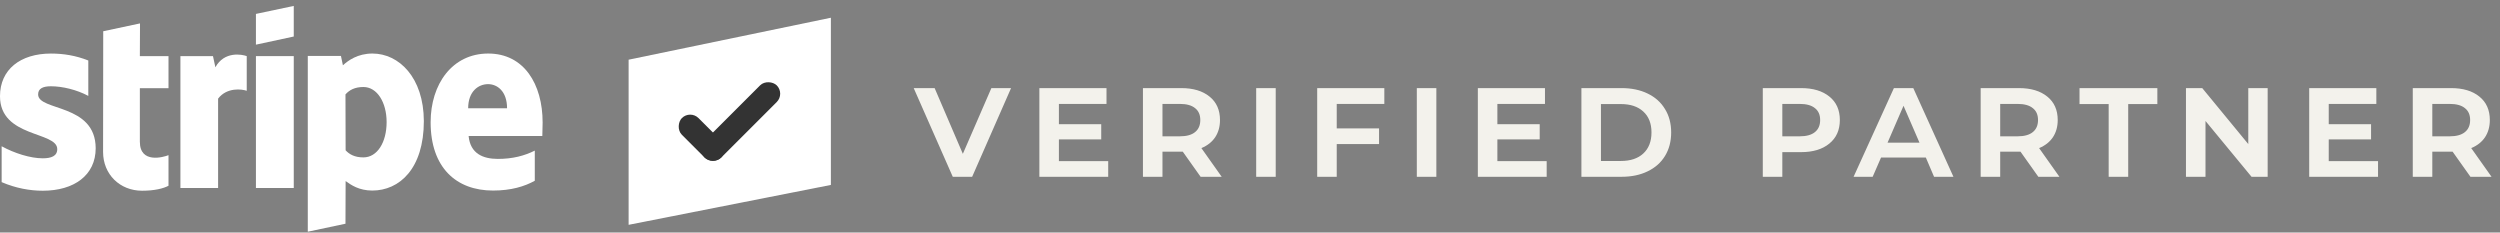
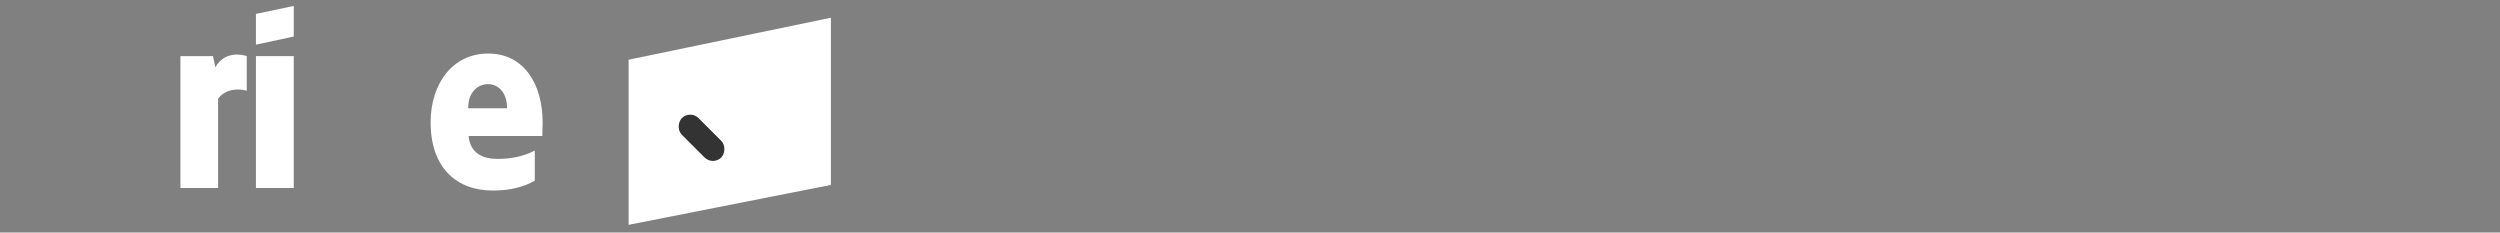
<svg xmlns="http://www.w3.org/2000/svg" width="258" height="24" viewBox="0 0 258 24" fill="none">
  <rect x="0" y="0" width="258" height="24" fill="#808080" stroke="none" />
-   <path d="M104.342 9.092L100.326 18.244H98.326L94.294 9.092H96.454L99.366 15.876L102.31 9.092H104.342ZM114.367 16.628V18.244H107.263V9.092H114.191V10.724H109.279V12.82H113.647V14.388H109.279V16.628H114.367ZM123.903 18.244L122.063 15.652H121.903H119.967V18.244H117.951V9.092H121.903C123.14 9.092 124.116 9.385 124.831 9.972C125.545 10.548 125.903 11.354 125.903 12.388C125.903 13.071 125.737 13.663 125.407 14.164C125.076 14.655 124.601 15.028 123.983 15.284L126.079 18.244H123.903ZM123.871 12.388C123.871 11.844 123.689 11.434 123.327 11.156C122.975 10.868 122.452 10.724 121.759 10.724H119.967V14.068H121.759C122.452 14.068 122.975 13.924 123.327 13.636C123.689 13.348 123.871 12.932 123.871 12.388ZM129.638 9.092H131.654V18.244H129.638V9.092ZM137.951 10.724V13.252H142.319V14.868H137.951V18.244H135.935V9.092H142.863V10.724H137.951ZM146.216 9.092H148.232V18.244H146.216V9.092ZM159.617 16.628V18.244H152.513V9.092H159.441V10.724H154.529V12.82H158.897V14.388H154.529V16.628H159.617ZM163.201 9.092H167.345C168.369 9.092 169.265 9.279 170.033 9.652C170.811 10.025 171.409 10.559 171.825 11.252C172.251 11.935 172.465 12.74 172.465 13.668C172.465 14.596 172.251 15.407 171.825 16.1C171.409 16.783 170.811 17.311 170.033 17.684C169.265 18.058 168.369 18.244 167.345 18.244H163.201V9.092ZM167.281 16.612C168.262 16.612 169.03 16.356 169.585 15.844C170.15 15.322 170.433 14.596 170.433 13.668C170.433 12.74 170.15 12.02 169.585 11.508C169.03 10.996 168.262 10.74 167.281 10.74H165.217V16.612H167.281ZM185.872 9.092C187.109 9.092 188.085 9.385 188.8 9.972C189.514 10.548 189.872 11.354 189.872 12.388C189.872 13.423 189.509 14.233 188.784 14.82C188.069 15.407 187.098 15.7 185.872 15.7H183.936V18.244H181.92V9.092H185.872ZM185.728 14.068C186.421 14.068 186.944 13.924 187.296 13.636C187.658 13.348 187.84 12.932 187.84 12.388C187.84 11.844 187.658 11.434 187.296 11.156C186.944 10.868 186.421 10.724 185.728 10.724H183.936V14.068H185.728ZM198.747 16.26H194.123L193.259 18.244H191.291L195.451 9.092H197.451L201.595 18.244H199.595L198.747 16.26ZM198.091 14.724L196.443 10.916L194.795 14.724H198.091ZM210.356 18.244L208.516 15.652H208.356H206.42V18.244H204.404V9.092H208.356C209.593 9.092 210.569 9.385 211.284 9.972C211.999 10.548 212.356 11.354 212.356 12.388C212.356 13.071 212.191 13.663 211.86 14.164C211.529 14.655 211.055 15.028 210.436 15.284L212.532 18.244H210.356ZM210.324 12.388C210.324 11.844 210.143 11.434 209.78 11.156C209.428 10.868 208.905 10.724 208.212 10.724H206.42V14.068H208.212C208.905 14.068 209.428 13.924 209.78 13.636C210.143 13.348 210.324 12.932 210.324 12.388ZM217.615 10.74H214.607V9.092H222.639V10.74H219.631V18.244H217.615V10.74ZM234.023 9.092V18.244H232.359L227.607 12.484V18.244H225.591V9.092H227.271L232.023 14.868V9.092H234.023ZM245.414 16.628V18.244H238.31V9.092H245.238V10.724H240.326V12.82H244.694V14.388H240.326V16.628H245.414ZM254.95 18.244L253.11 15.652H252.95H251.014V18.244H248.998V9.092H252.95C254.187 9.092 255.163 9.385 255.878 9.972C256.592 10.548 256.95 11.354 256.95 12.388C256.95 13.071 256.784 13.663 256.454 14.164C256.123 14.655 255.648 15.028 255.03 15.284L257.126 18.244H254.95ZM254.918 12.388C254.918 11.844 254.736 11.434 254.374 11.156C254.022 10.868 253.499 10.724 252.806 10.724H251.014V14.068H252.806C253.499 14.068 254.022 13.924 254.374 13.636C254.736 13.348 254.918 12.932 254.918 12.388Z" fill="#F3F2EC" />
  <path fill-rule="evenodd" clip-rule="evenodd" d="M55.999 12.65C55.999 8.668 54.07 5.525 50.384 5.525C46.681 5.525 44.441 8.668 44.441 12.619C44.441 17.301 47.086 19.665 50.881 19.665C52.733 19.665 54.133 19.245 55.19 18.654V15.543C54.133 16.072 52.919 16.399 51.379 16.399C49.87 16.399 48.532 15.87 48.361 14.034H55.968C55.968 13.832 55.999 13.023 55.999 12.65ZM48.315 11.172C48.315 9.414 49.388 8.683 50.368 8.683C51.317 8.683 52.328 9.414 52.328 11.172H48.315Z" fill="white" />
-   <path fill-rule="evenodd" clip-rule="evenodd" d="M38.437 5.525C36.913 5.525 35.933 6.241 35.388 6.739L35.186 5.774H31.764V23.912L35.653 23.088L35.668 18.685C36.228 19.09 37.053 19.665 38.421 19.665C41.206 19.665 43.741 17.425 43.741 12.494C43.726 7.983 41.159 5.525 38.437 5.525ZM37.504 16.243C36.586 16.243 36.041 15.916 35.668 15.512L35.653 9.741C36.057 9.29 36.617 8.979 37.504 8.979C38.919 8.979 39.899 10.565 39.899 12.603C39.899 14.688 38.935 16.243 37.504 16.243Z" fill="white" />
  <path fill-rule="evenodd" clip-rule="evenodd" d="M26.412 4.609L30.316 3.769V0.611L26.412 1.436V4.609Z" fill="white" />
  <path d="M30.316 5.791H26.412V19.402H30.316V5.791Z" fill="white" />
  <path fill-rule="evenodd" clip-rule="evenodd" d="M22.228 6.943L21.979 5.792H18.619V19.403H22.508V10.178C23.426 8.981 24.981 9.198 25.463 9.369V5.792C24.966 5.605 23.146 5.263 22.228 6.943Z" fill="white" />
-   <path fill-rule="evenodd" clip-rule="evenodd" d="M14.449 2.416L10.653 3.225L10.638 15.685C10.638 17.987 12.364 19.683 14.666 19.683C15.942 19.683 16.875 19.449 17.389 19.169V16.012C16.891 16.214 14.433 16.929 14.433 14.627V9.105H17.389V5.792H14.433L14.449 2.416Z" fill="white" />
-   <path fill-rule="evenodd" clip-rule="evenodd" d="M3.934 9.743C3.934 9.136 4.432 8.903 5.256 8.903C6.438 8.903 7.931 9.261 9.113 9.898V6.243C7.822 5.73 6.547 5.527 5.256 5.527C2.099 5.527 -0.001 7.176 -0.001 9.93C-0.001 14.223 5.909 13.539 5.909 15.39C5.909 16.105 5.287 16.338 4.416 16.338C3.125 16.338 1.477 15.81 0.17 15.094V18.796C1.617 19.419 3.079 19.683 4.416 19.683C7.651 19.683 9.875 18.081 9.875 15.296C9.86 10.661 3.934 11.485 3.934 9.743Z" fill="white" />
  <path d="M64.873 6.161L85.747 1.83V19.084L64.873 23.202V6.161Z" fill="white" />
  <rect width="5.748" height="2.432" rx="1.216" transform="matrix(0.707 0.707 -0.707 0.707 71.227 11.328)" fill="#333333" />
-   <rect width="10.53" height="2.432" rx="1.216" transform="matrix(-0.707 0.707 -0.707 -0.707 81.019 9.67)" fill="#333333" />
</svg>